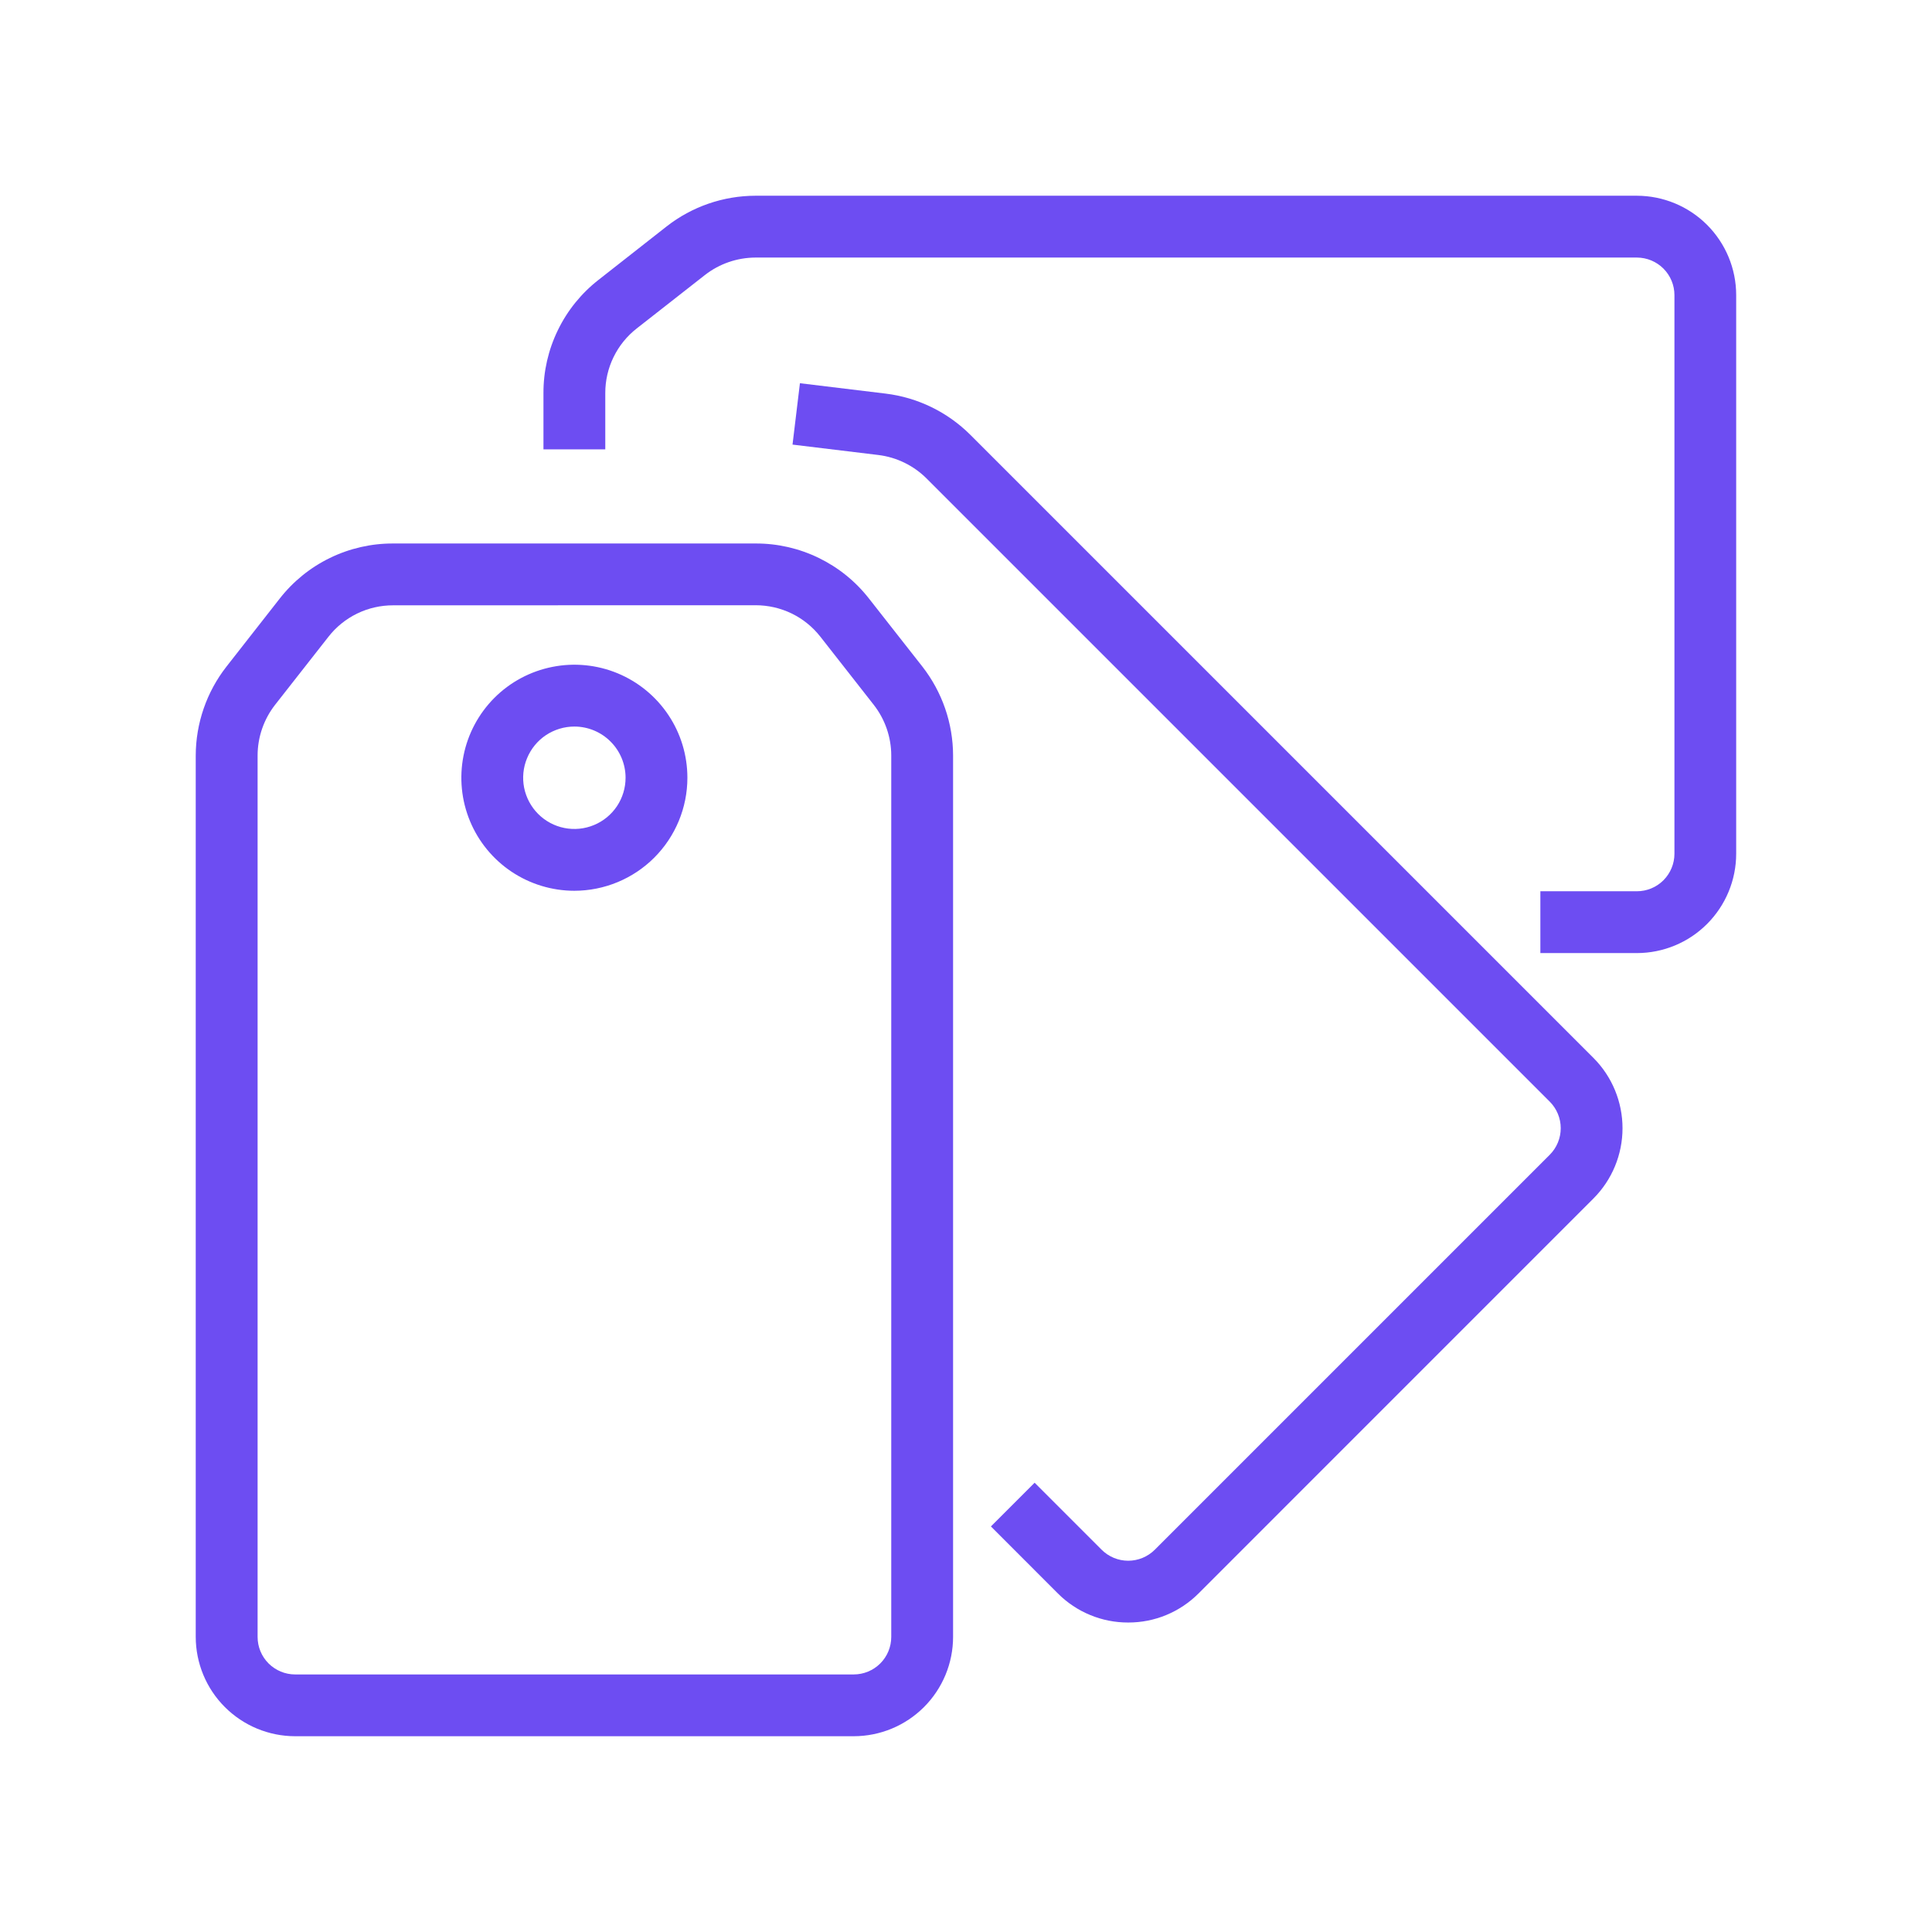
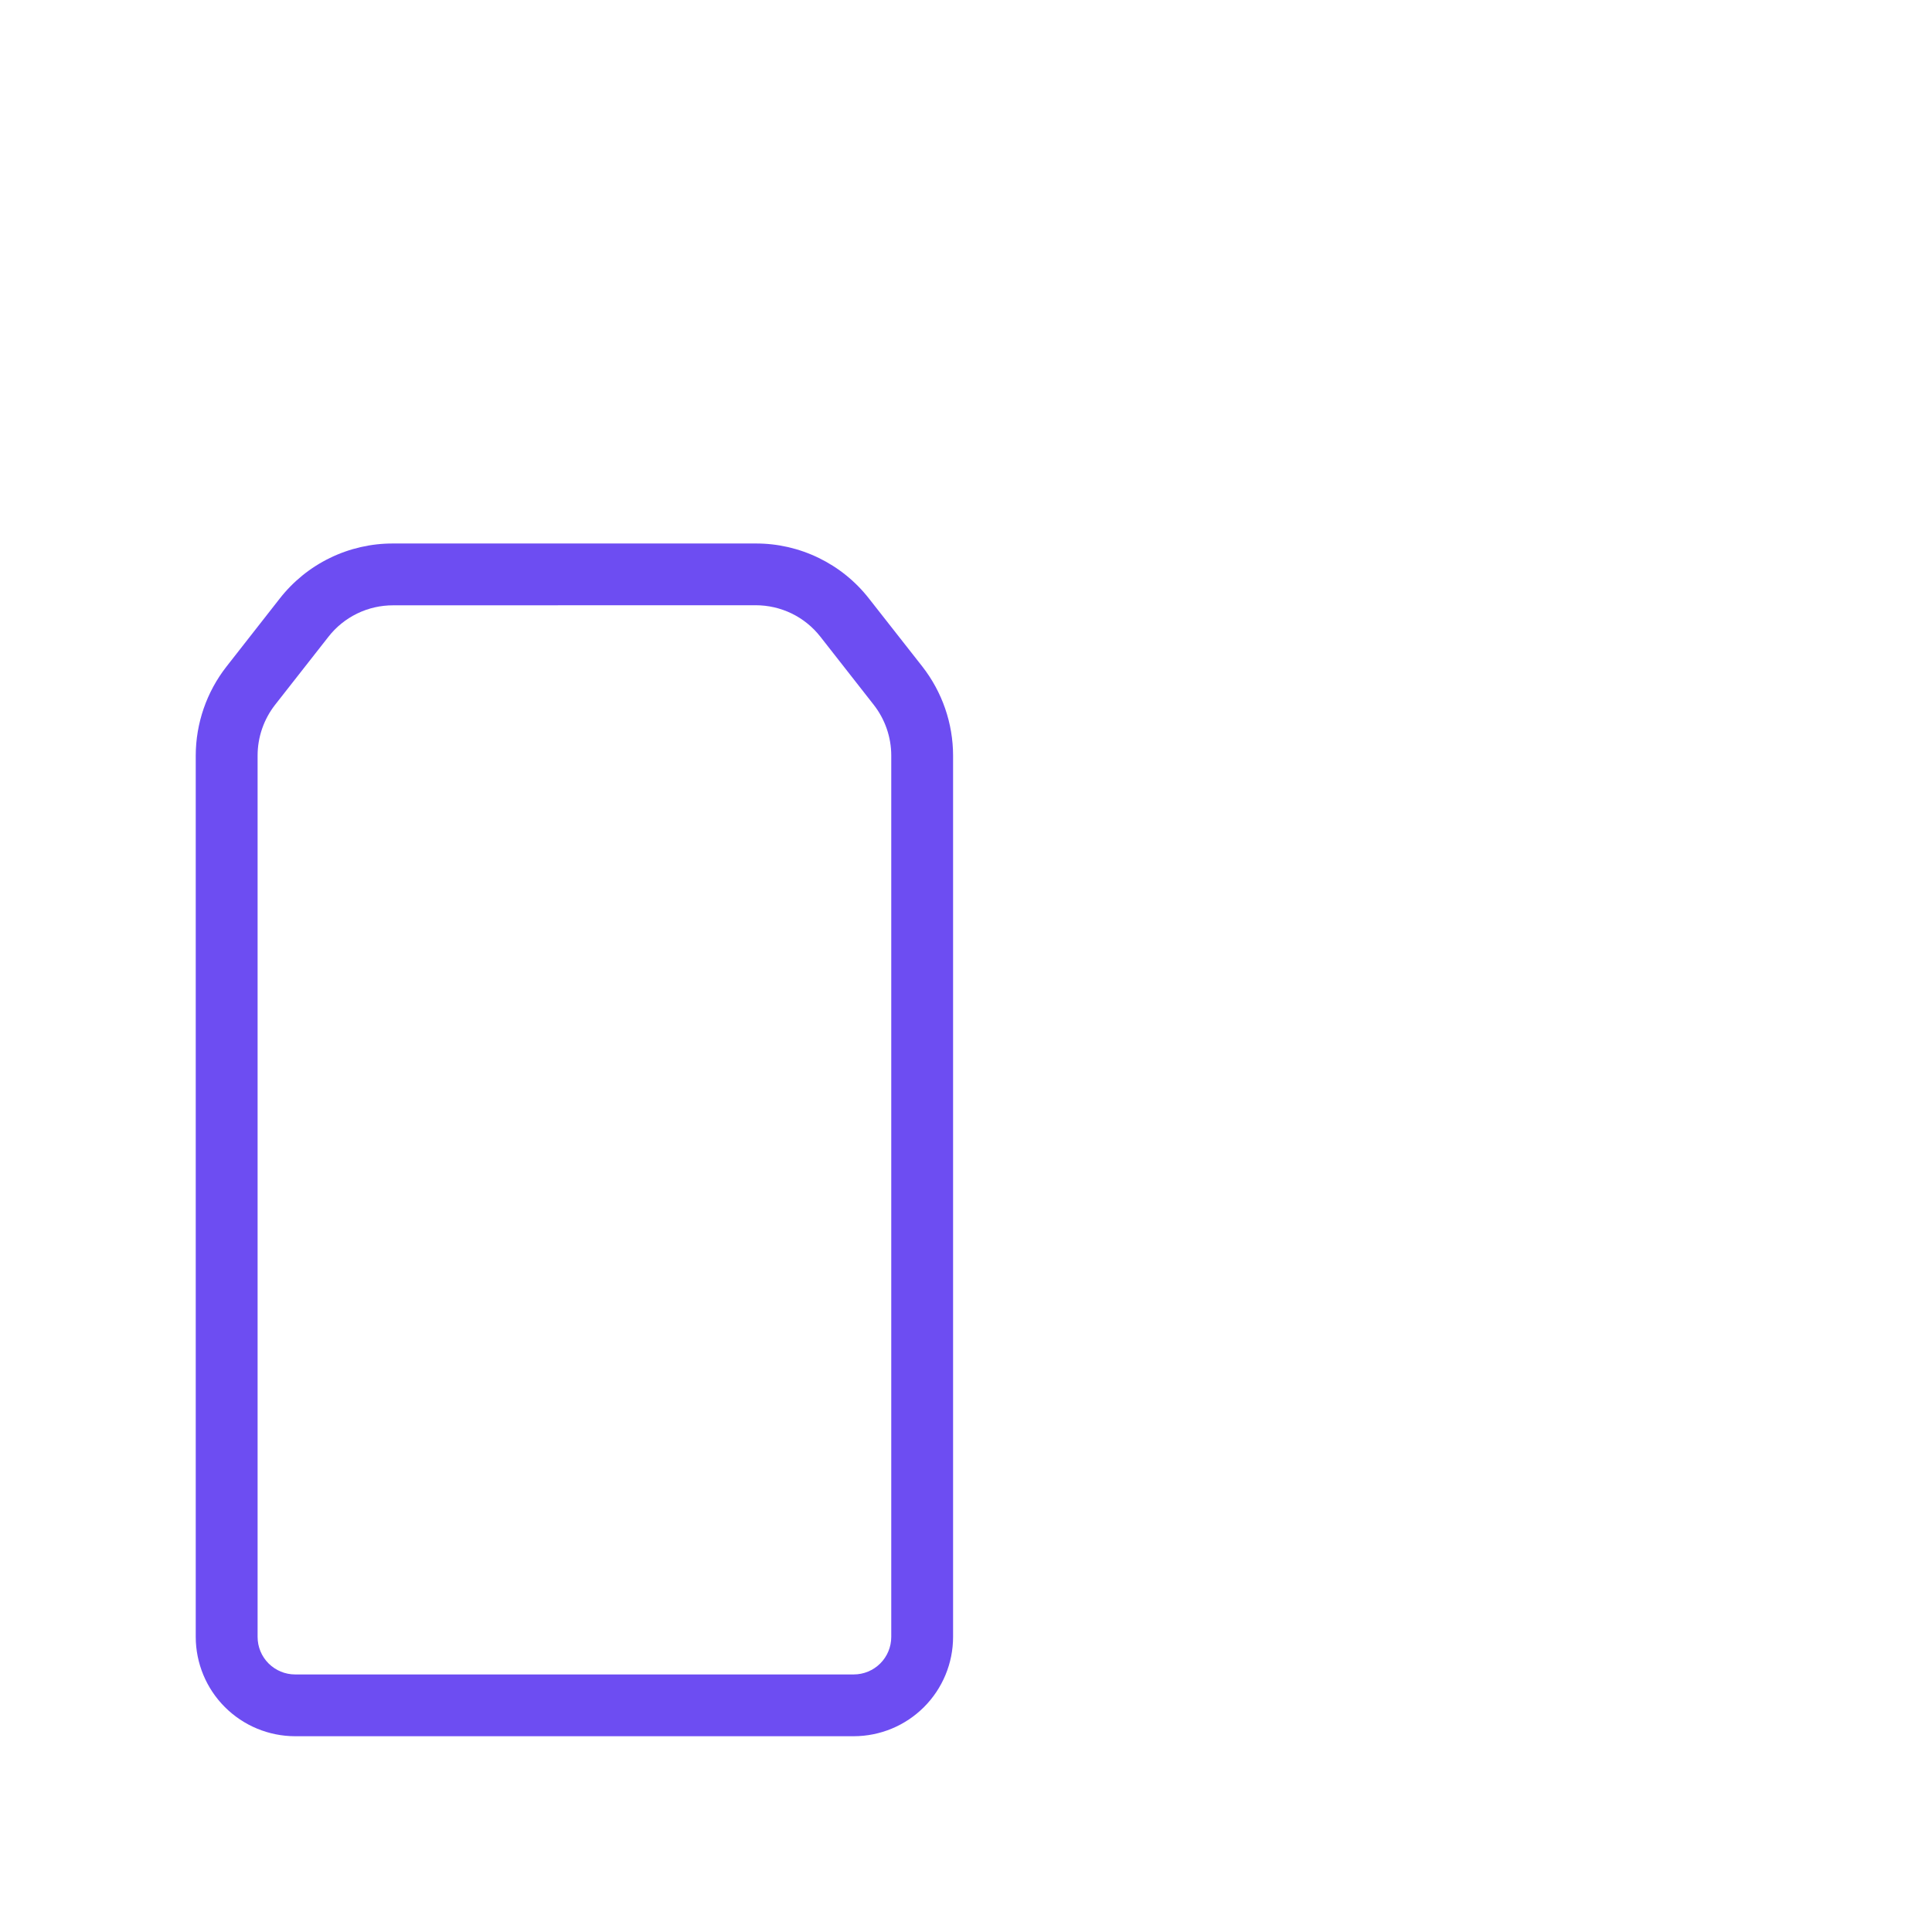
<svg xmlns="http://www.w3.org/2000/svg" width="48" height="48" viewBox="0 0 48 48" fill="none">
  <path d="M21.211 43.136H7.331C6.677 43.135 6.05 42.875 5.587 42.412C5.124 41.95 4.864 41.322 4.863 40.668V18.771C4.865 17.97 5.133 17.193 5.626 16.562L6.946 14.876C7.28 14.447 7.708 14.1 8.197 13.862C8.686 13.624 9.223 13.501 9.766 13.503H18.774C19.317 13.501 19.853 13.624 20.342 13.862C20.83 14.099 21.258 14.445 21.592 14.874L22.916 16.561C23.409 17.193 23.678 17.971 23.679 18.772V40.668C23.679 41.322 23.418 41.95 22.956 42.412C22.493 42.875 21.866 43.135 21.211 43.136ZM9.768 15.039C9.458 15.038 9.151 15.108 8.872 15.244C8.593 15.38 8.348 15.578 8.158 15.823L6.835 17.51C6.554 17.87 6.4 18.314 6.4 18.772V40.669C6.4 40.916 6.498 41.153 6.673 41.328C6.848 41.502 7.084 41.601 7.332 41.601H21.211C21.459 41.601 21.695 41.502 21.87 41.328C22.045 41.153 22.143 40.916 22.143 40.669V18.772C22.143 18.315 21.989 17.87 21.707 17.51L20.383 15.82C20.192 15.576 19.948 15.378 19.669 15.242C19.39 15.107 19.084 15.037 18.774 15.037L9.768 15.039Z" fill="#6D4DF2" />
-   <path d="M28.03 40.311C27.706 40.312 27.385 40.249 27.086 40.125C26.786 40.002 26.514 39.82 26.285 39.591L24.619 37.924L25.705 36.838L27.371 38.504C27.546 38.678 27.783 38.776 28.03 38.776C28.277 38.776 28.514 38.678 28.689 38.504L38.504 28.689C38.678 28.514 38.776 28.277 38.776 28.03C38.776 27.783 38.678 27.546 38.504 27.371L23.021 11.888C22.697 11.565 22.274 11.359 21.82 11.304L19.69 11.046L19.874 9.521L22.004 9.779C22.799 9.876 23.539 10.236 24.107 10.802L39.59 26.285C40.052 26.748 40.311 27.376 40.311 28.03C40.311 28.684 40.052 29.312 39.59 29.775L29.775 39.591C29.546 39.82 29.274 40.001 28.975 40.125C28.675 40.249 28.354 40.312 28.03 40.311Z" fill="#6D4DF2" />
-   <path d="M40.669 23.679H38.27V22.143H40.669C40.916 22.143 41.153 22.045 41.328 21.87C41.502 21.695 41.601 21.458 41.601 21.211V7.332C41.601 7.084 41.502 6.848 41.328 6.673C41.153 6.498 40.916 6.4 40.669 6.399H18.772C18.315 6.4 17.871 6.553 17.511 6.835L15.821 8.159C15.576 8.35 15.379 8.594 15.243 8.873C15.107 9.152 15.037 9.458 15.038 9.768V11.164H13.502V9.768C13.5 9.225 13.623 8.689 13.861 8.201C14.098 7.712 14.444 7.285 14.873 6.951L16.56 5.627C17.191 5.133 17.969 4.864 18.771 4.863H40.667C41.322 4.864 41.949 5.124 42.412 5.587C42.874 6.05 43.135 6.677 43.135 7.332V21.211C43.135 21.865 42.874 22.492 42.412 22.955C41.95 23.418 41.323 23.678 40.669 23.679Z" fill="#6D4DF2" />
-   <path d="M14.27 22.131C13.715 22.131 13.172 21.966 12.71 21.658C12.248 21.349 11.888 20.911 11.676 20.398C11.463 19.884 11.408 19.32 11.516 18.775C11.624 18.23 11.892 17.73 12.284 17.337C12.677 16.944 13.178 16.677 13.722 16.569C14.267 16.46 14.832 16.516 15.345 16.728C15.858 16.941 16.297 17.301 16.605 17.763C16.914 18.224 17.078 18.767 17.078 19.323C17.078 20.067 16.782 20.781 16.255 21.308C15.729 21.834 15.015 22.13 14.27 22.131ZM14.27 18.051C14.018 18.051 13.773 18.126 13.563 18.265C13.354 18.405 13.191 18.604 13.095 18.837C12.998 19.069 12.973 19.325 13.022 19.572C13.072 19.818 13.193 20.045 13.371 20.223C13.549 20.401 13.775 20.522 14.022 20.571C14.269 20.62 14.525 20.595 14.757 20.498C14.99 20.402 15.188 20.239 15.328 20.03C15.468 19.82 15.542 19.575 15.542 19.323C15.542 18.986 15.408 18.662 15.169 18.424C14.931 18.185 14.607 18.051 14.27 18.051Z" fill="#6D4DF2" />
</svg>